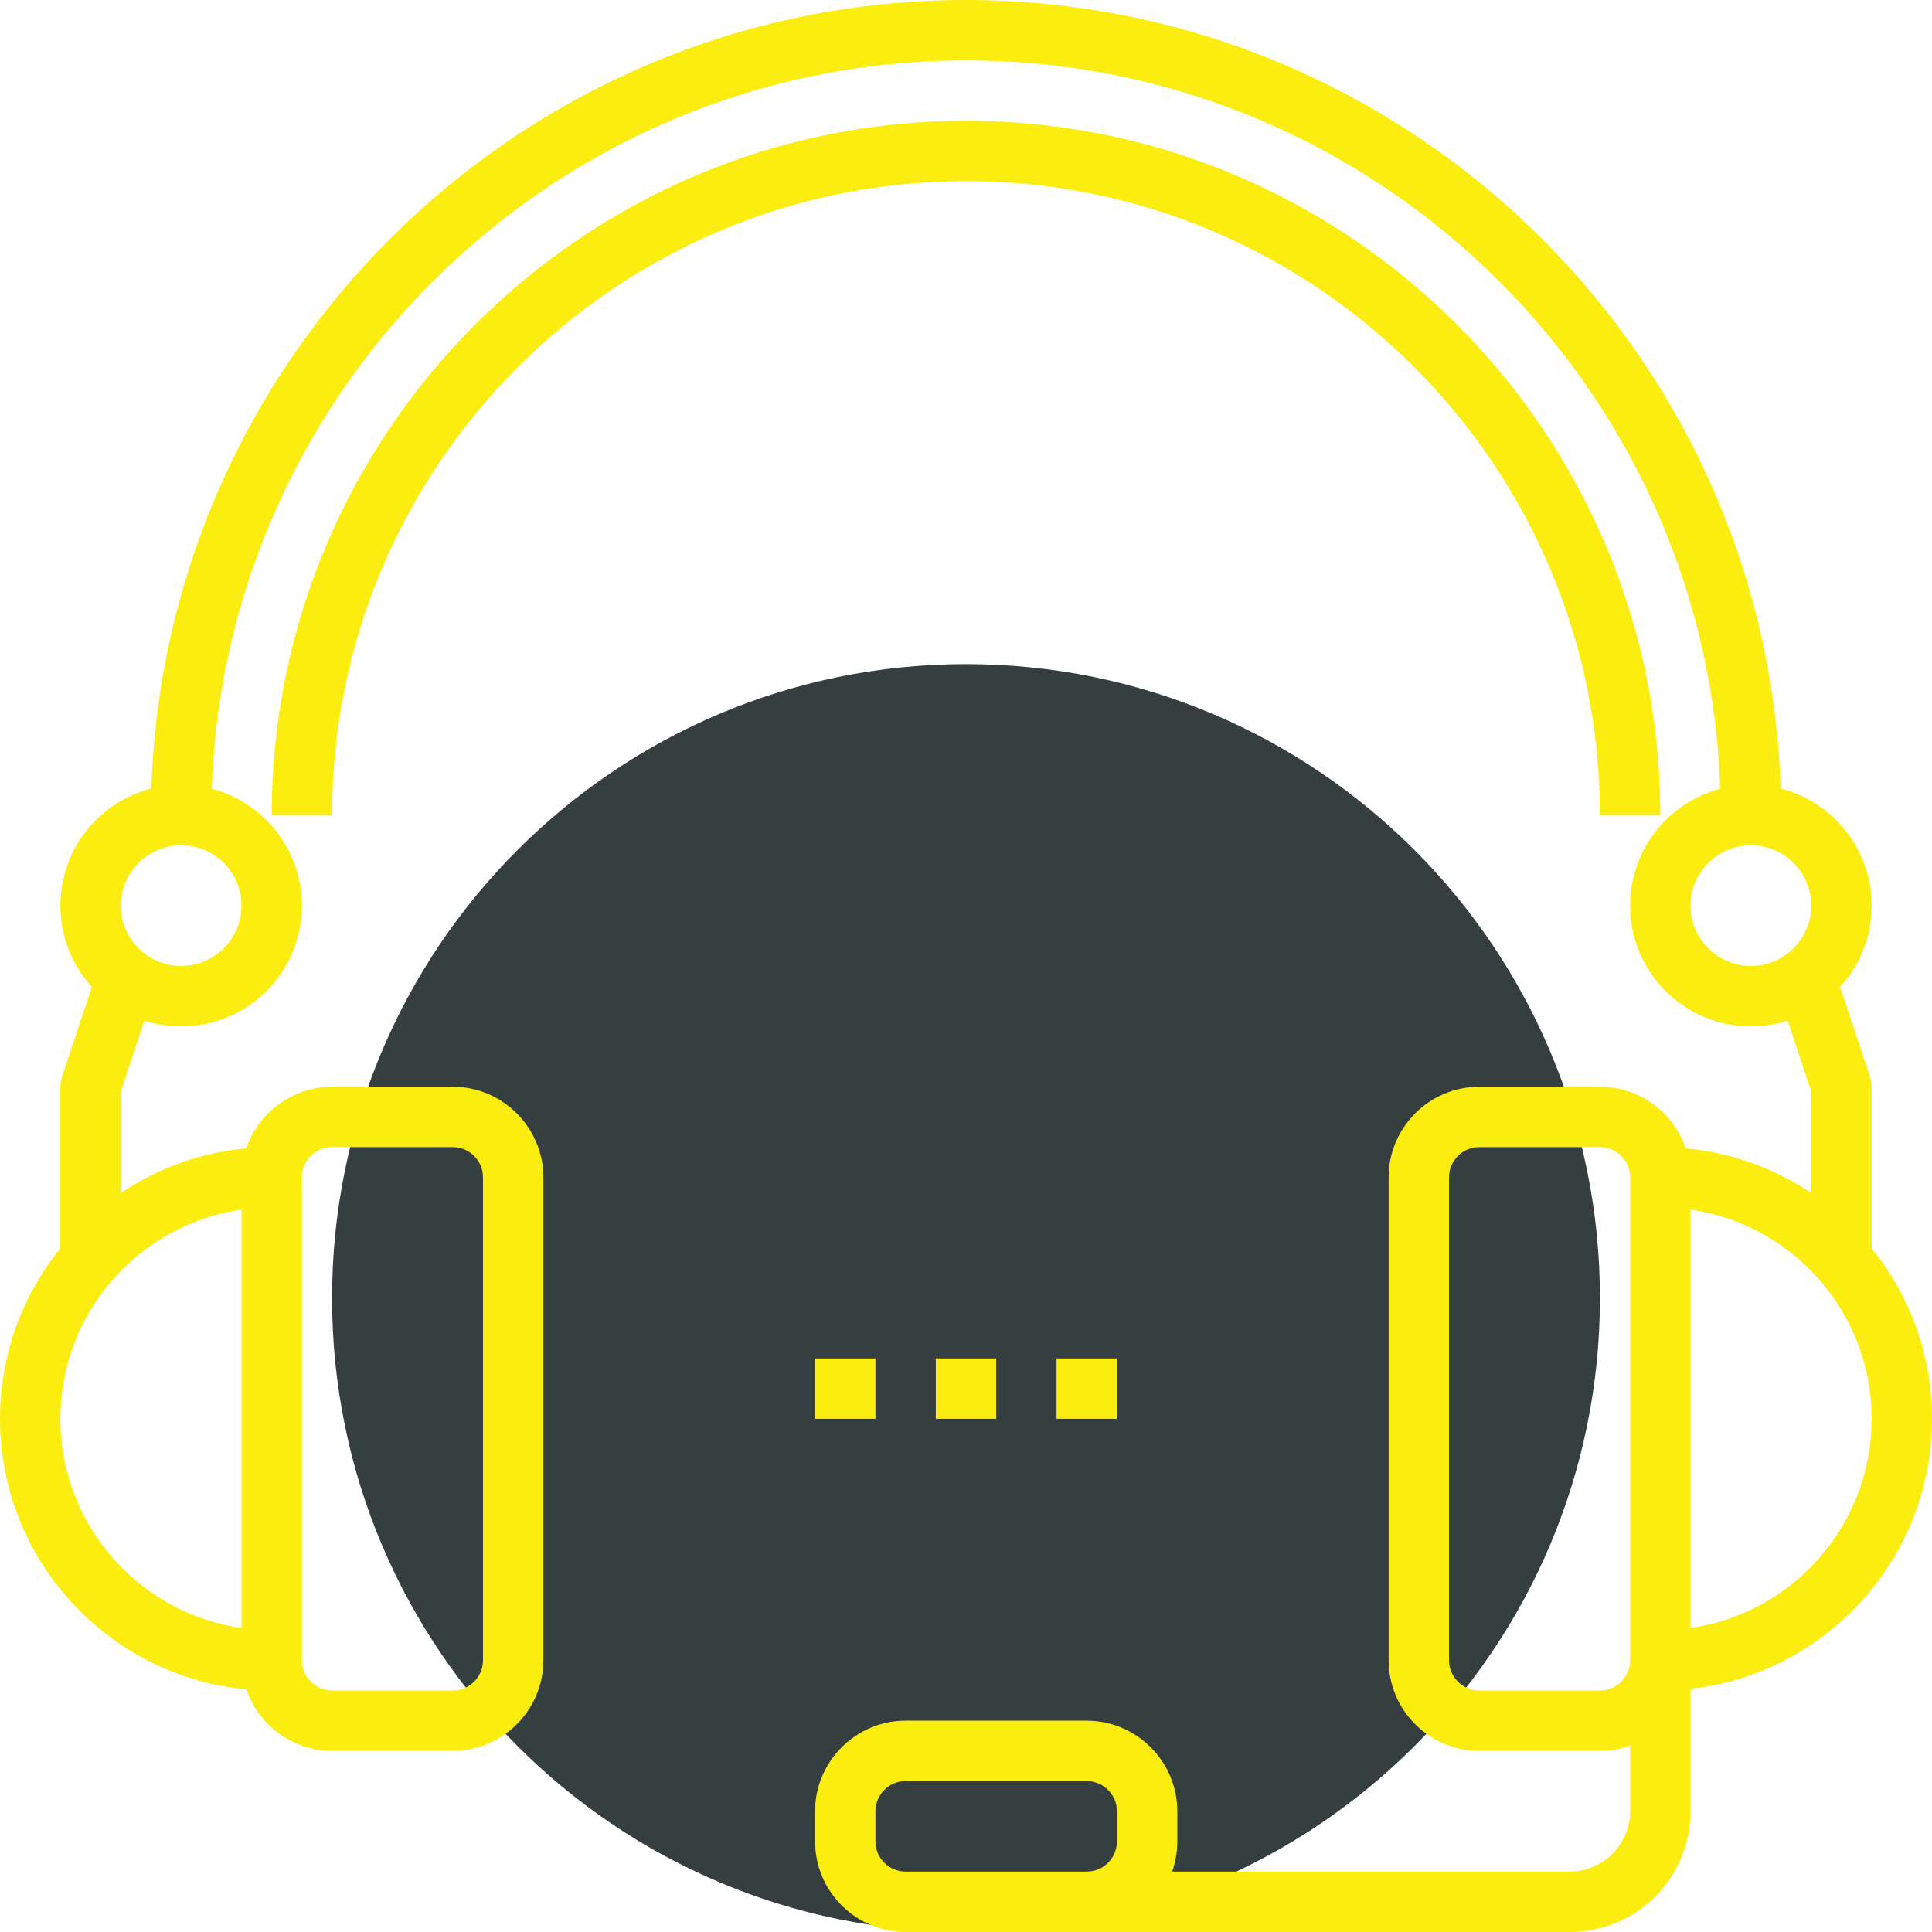
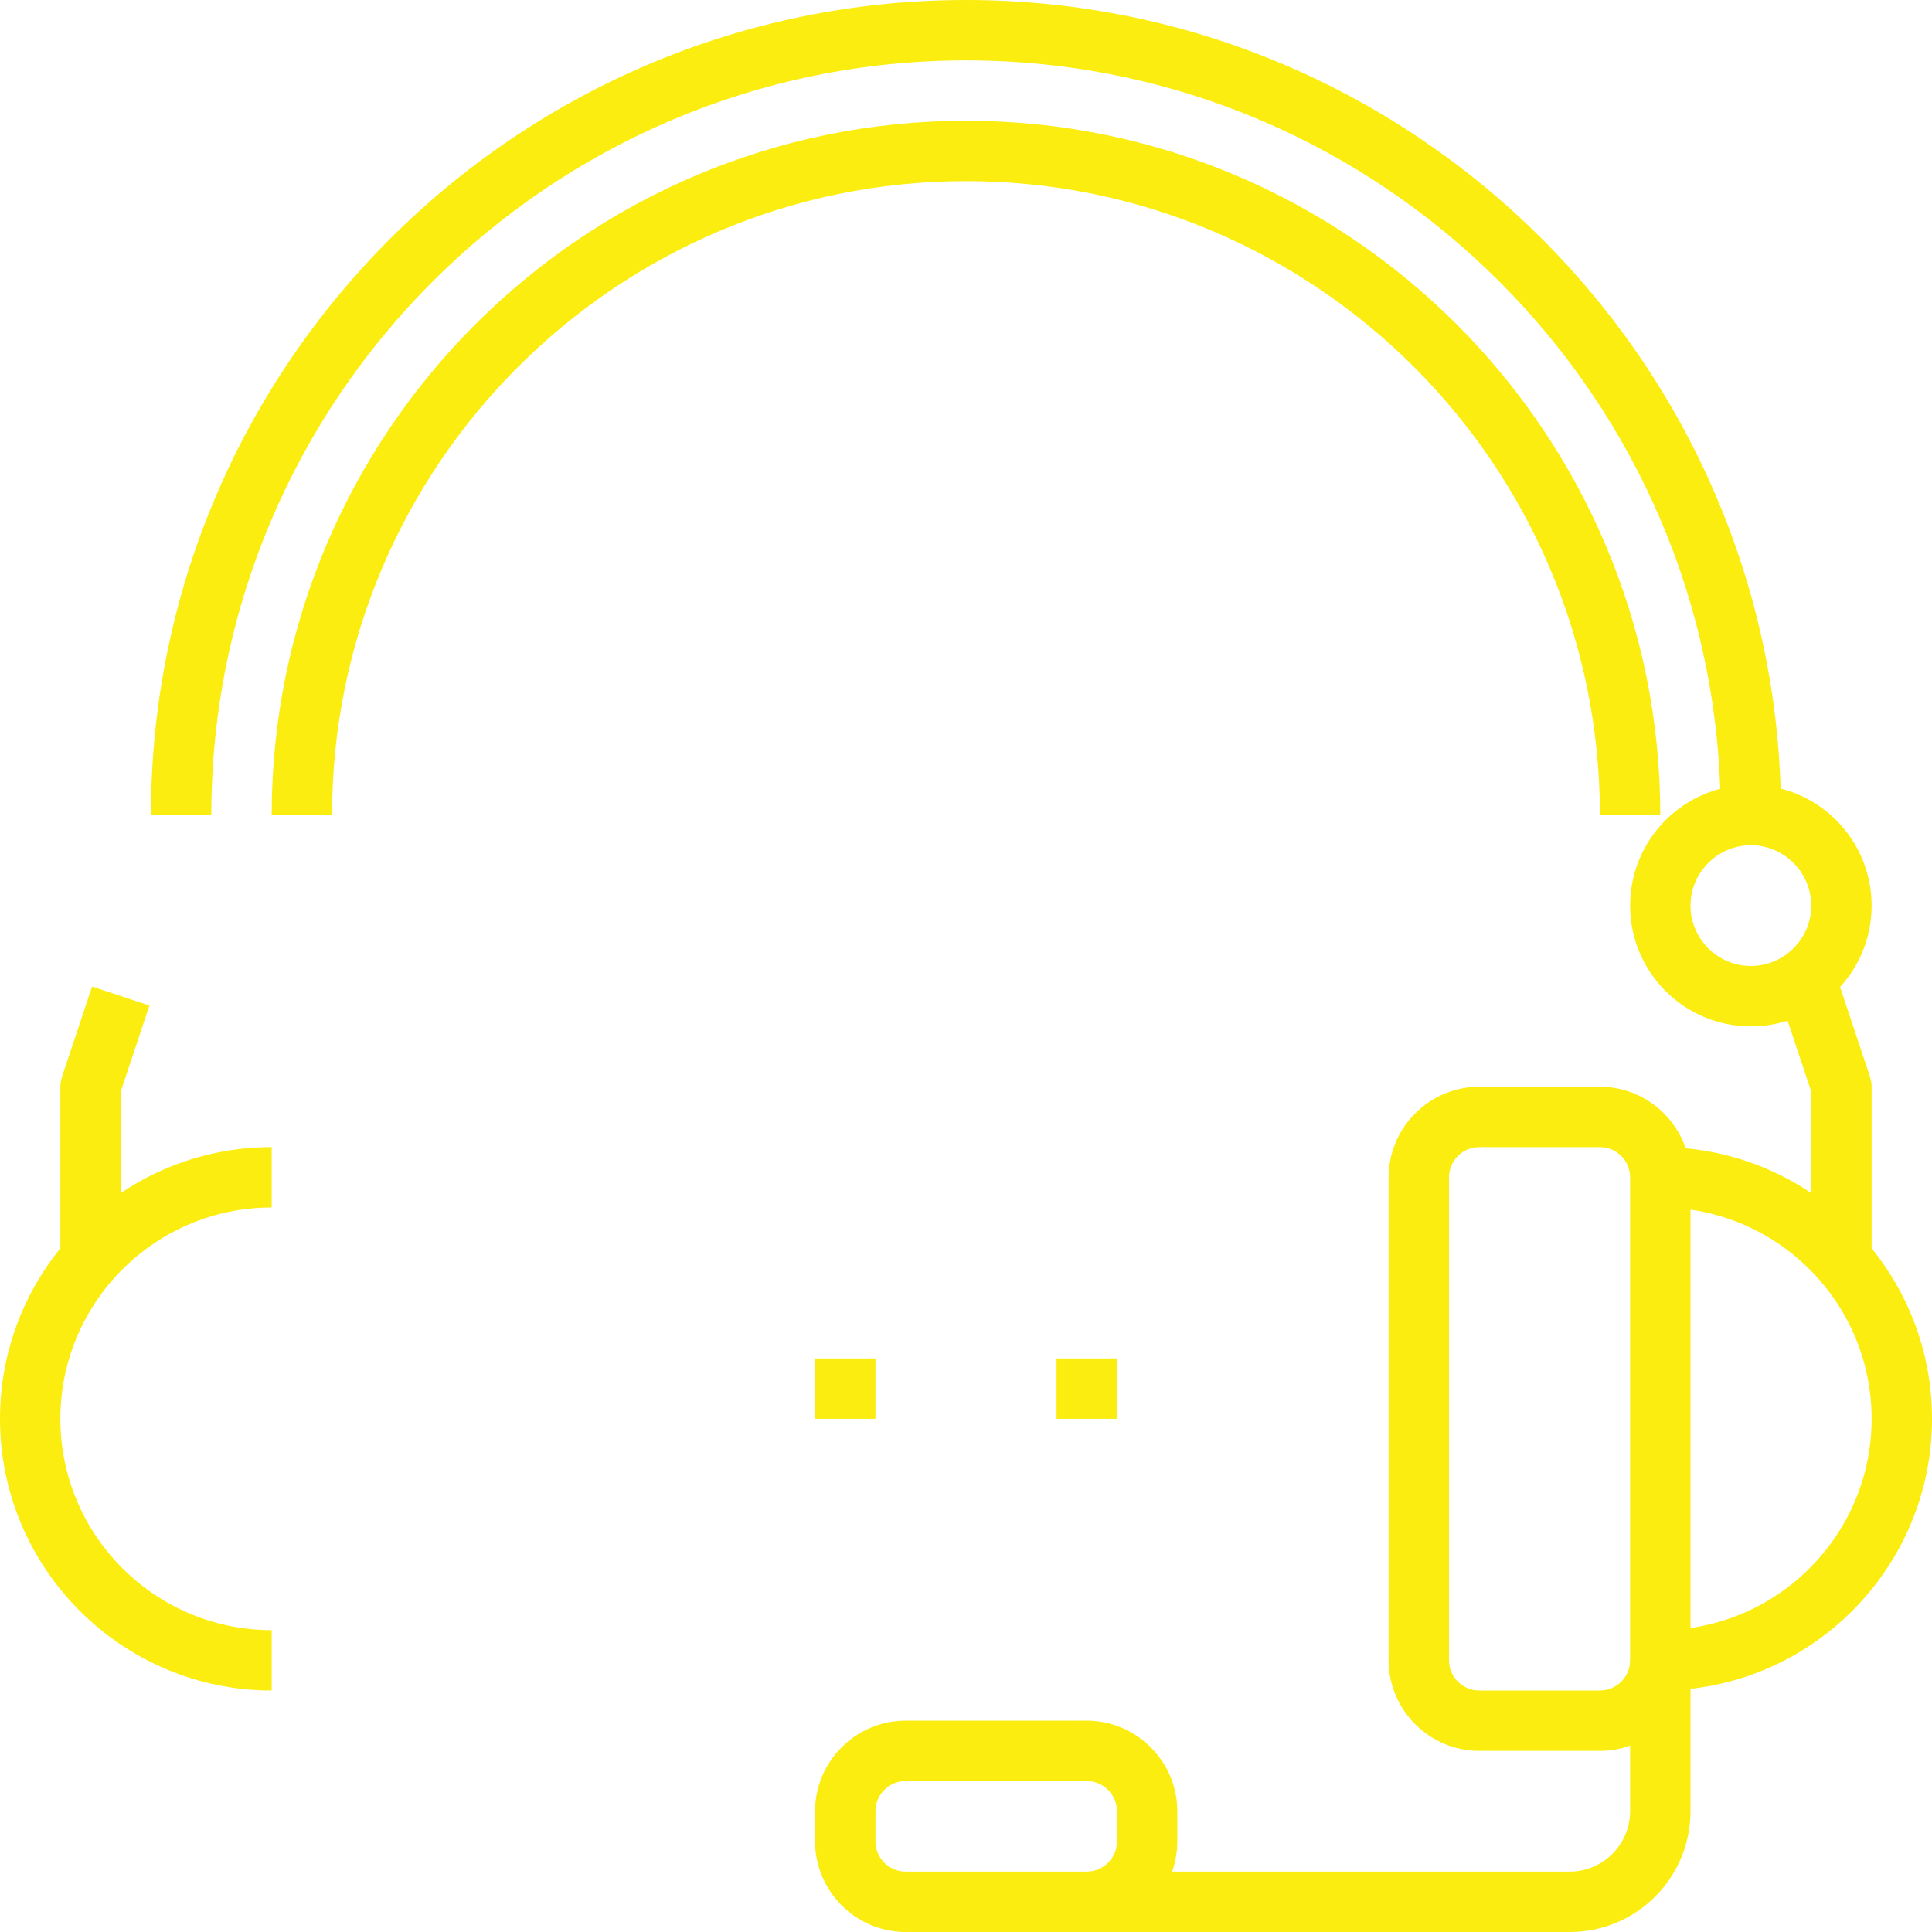
<svg xmlns="http://www.w3.org/2000/svg" width="64" height="64" viewBox="0 0 64 64" fill="none">
-   <path d="M32 64C43.598 64 53 54.598 53 43C53 31.402 43.598 22 32 22C20.402 22 11 31.402 11 43C11 54.598 20.402 64 32 64Z" fill="#363F40" />
-   <path d="M6 34C3.79 34 2 32.21 2 30C2 27.79 3.79 26 6 26C8.21 26 10 27.79 10 30C10 32.21 8.21 34 6 34ZM6 28C4.9 28 4 28.9 4 30C4 31.1 4.9 32 6 32C7.1 32 8 31.1 8 30C8 28.9 7.1 28 6 28Z" fill="#FBED10" />
-   <path d="M15 58H11C9.35 58 8 56.65 8 55V39C8 37.35 9.35 36 11 36H15C16.65 36 18 37.35 18 39V55C18 56.65 16.65 58 15 58ZM11 38C10.45 38 10 38.45 10 39V55C10 55.55 10.45 56 11 56H15C15.55 56 16 55.55 16 55V39C16 38.45 15.55 38 15 38H11Z" fill="#FBED10" />
-   <path d="M33 45H31V47H33V45Z" fill="#FBED10" />
  <path d="M29 45H27V47H29V45Z" fill="#FBED10" />
  <path d="M37 45H35V47H37V45Z" fill="#FBED10" />
  <path d="M36 64H30C28.35 64 27 62.65 27 61V60C27 58.35 28.35 57 30 57H36C37.65 57 39 58.35 39 60V61C39 62.65 37.65 64 36 64ZM30 59C29.45 59 29 59.45 29 60V61C29 61.55 29.45 62 30 62H36C36.55 62 37 61.55 37 61V60C37 59.45 36.55 59 36 59H30Z" fill="#FBED10" />
  <path d="M52 64H36V62H52C53.1 62 54 61.1 54 60V55H56V60C56 62.21 54.21 64 52 64Z" fill="#FBED10" />
  <path d="M9 56C4.04 56 0 51.96 0 47C0 42.04 4.04 38 9 38V40C5.14 40 2 43.14 2 47C2 50.86 5.14 54 9 54V56Z" fill="#FBED10" />
  <path d="M4 42H2V36C2 35.89 2.02 35.79 2.05 35.68L3.05 32.68L4.95 33.31L4 36.16V42Z" fill="#FBED10" />
  <path d="M58 34C55.79 34 54 32.21 54 30C54 27.79 55.79 26 58 26C60.21 26 62 27.79 62 30C62 32.21 60.21 34 58 34ZM58 28C56.9 28 56 28.9 56 30C56 31.1 56.9 32 58 32C59.1 32 60 31.1 60 30C60 28.9 59.1 28 58 28Z" fill="#FBED10" />
  <path d="M53 58H49C47.35 58 46 56.65 46 55V39C46 37.35 47.35 36 49 36H53C54.65 36 56 37.35 56 39V55C56 56.65 54.65 58 53 58ZM49 38C48.45 38 48 38.45 48 39V55C48 55.55 48.45 56 49 56H53C53.55 56 54 55.55 54 55V39C54 38.45 53.55 38 53 38H49Z" fill="#FBED10" />
  <path d="M55 56V54C58.86 54 62 50.86 62 47C62 43.14 58.86 40 55 40V38C59.96 38 64 42.04 64 47C64 51.96 59.96 56 55 56Z" fill="#FBED10" />
  <path d="M62 42H60V36.16L59.05 33.31L60.95 32.68L61.95 35.68C61.98 35.79 62 35.89 62 36V42Z" fill="#FBED10" />
  <path d="M59 27H57C57 13.21 45.79 2 32 2C18.21 2 7 13.21 7 27H5C5 12.11 17.11 0 32 0C46.89 0 59 12.11 59 27Z" fill="#FBED10" />
  <path d="M55 27H53C53 15.42 43.58 6 32 6C20.42 6 11 15.42 11 27H9C9 14.32 19.32 4 32 4C44.68 4 55 14.32 55 27Z" fill="#FBED10" />
</svg>